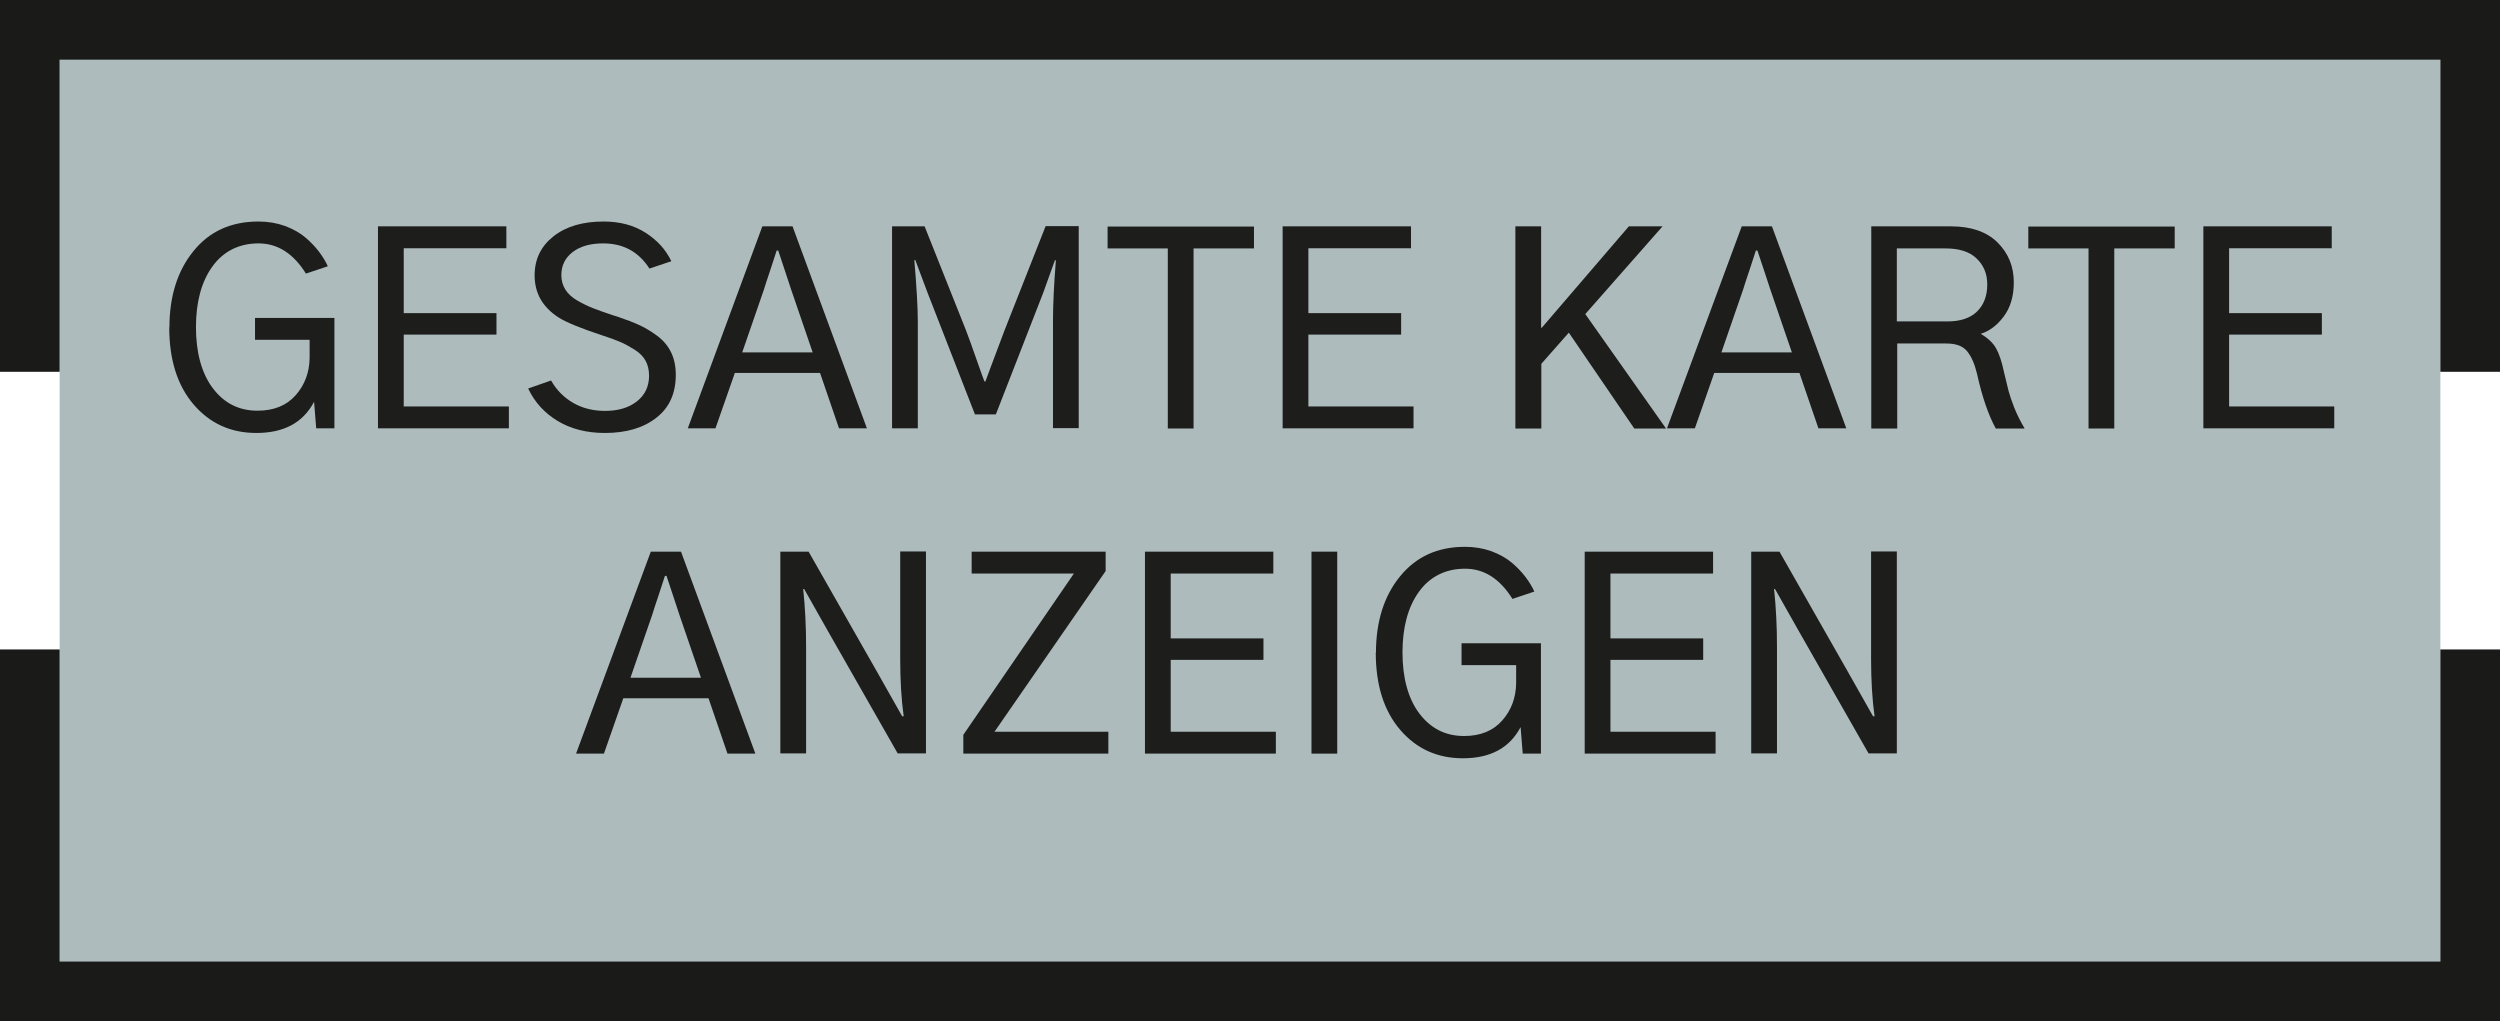
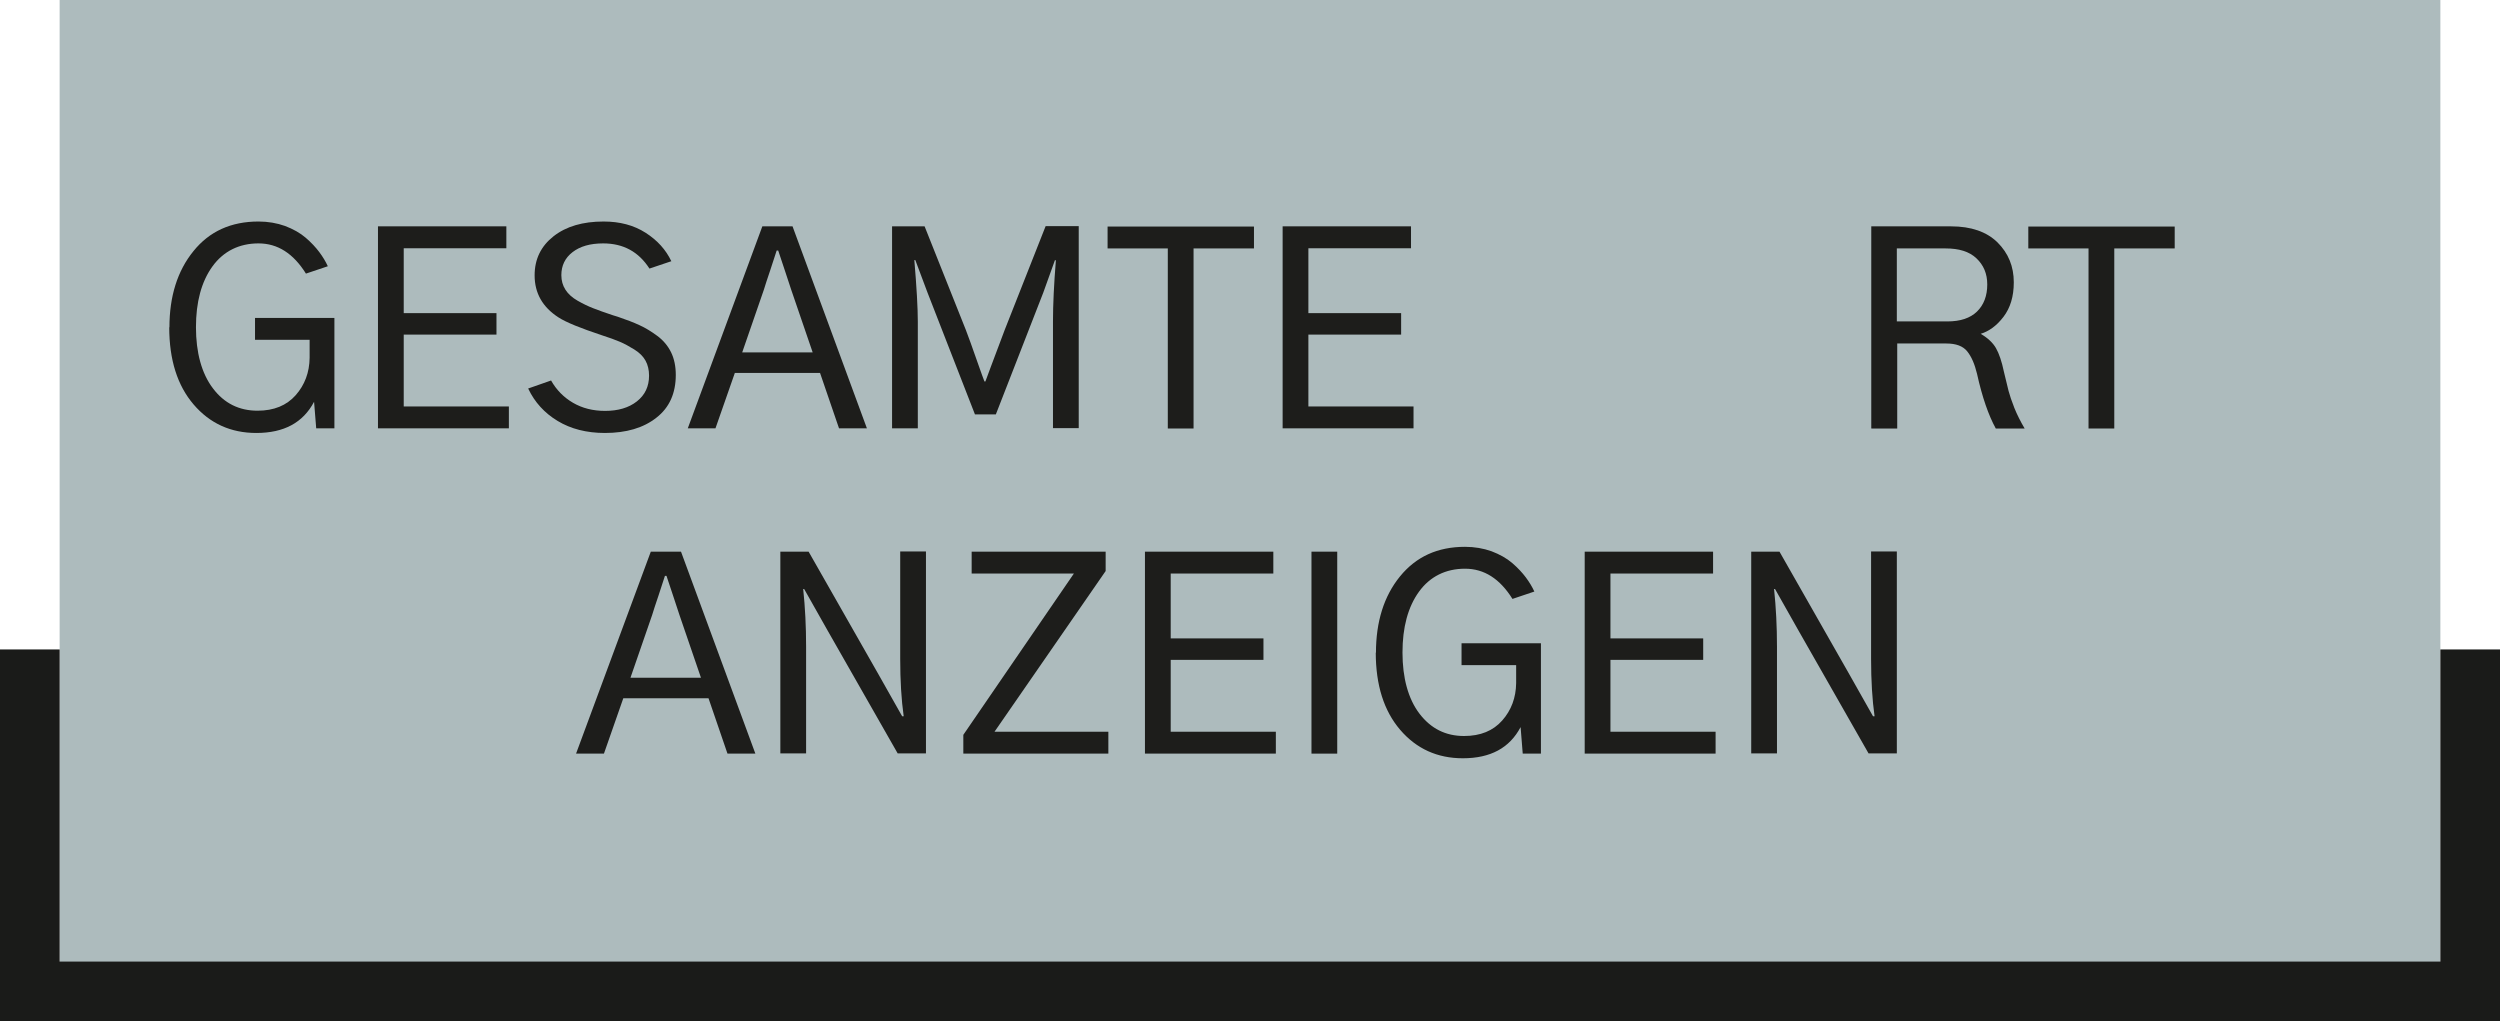
<svg xmlns="http://www.w3.org/2000/svg" id="Ebene_1" viewBox="0 0 129.11 52.74">
  <defs>
    <style>.cls-1{fill:#adbbbd;}.cls-2{fill:#1a1b19;fill-rule:evenodd;}.cls-3{fill:#1d1d1b;}</style>
  </defs>
  <rect class="cls-1" x="3.08" width="122.95" height="52.74" />
  <g id="g462">
    <path id="path476" class="cls-2" d="m129.11,52.74H0v-19.2h3.08v16.12h122.95v-16.12h3.08v19.2Z" />
  </g>
  <g id="g462-2">
-     <path id="path476-2" class="cls-2" d="m0,0h3.08s122.95,0,122.95,0h3.08v3.08s0,16.12,0,16.12h-3.08V3.08s-122.95,0-122.95,0v16.12H0V3.08S0,0,0,0Z" />
-   </g>
+     </g>
  <path class="cls-3" d="m8.75,16.91c0-1.6.41-2.92,1.24-3.94.82-1.02,1.94-1.53,3.36-1.53.49,0,.95.08,1.37.23.42.16.78.36,1.07.61.29.25.52.5.7.74.18.24.33.49.44.73l-1.13.38c-.65-1.04-1.46-1.56-2.45-1.56s-1.81.4-2.38,1.19c-.57.79-.85,1.84-.85,3.14s.29,2.39.88,3.16c.58.77,1.35,1.15,2.3,1.15.85,0,1.5-.27,1.97-.8s.71-1.18.72-1.93c0-.08,0-.23,0-.46,0-.22,0-.38,0-.47h-2.82v-1.13h4.1v5.7h-.94l-.11-1.37c-.57,1.08-1.56,1.61-2.98,1.61-1.32,0-2.4-.49-3.24-1.47-.84-.98-1.26-2.31-1.26-3.99Z" />
  <path class="cls-3" d="m19.52,22.12v-10.43h6.63v1.13h-5.3v3.35h4.79v1.11h-4.79v3.71h5.43v1.13h-6.75Z" />
  <path class="cls-3" d="m27.26,20.07l1.2-.42c.27.48.65.87,1.13,1.15.48.28,1.03.42,1.66.42.67,0,1.22-.16,1.64-.49.42-.33.63-.77.63-1.33,0-.29-.06-.55-.18-.77-.12-.22-.32-.42-.58-.58-.26-.16-.51-.3-.75-.4-.23-.1-.54-.21-.94-.34-1.08-.36-1.83-.66-2.23-.92-.82-.53-1.23-1.25-1.23-2.17,0-.84.33-1.51.98-2.02.65-.51,1.51-.76,2.58-.76.84,0,1.56.19,2.17.58.61.39,1.05.88,1.33,1.47l-1.13.38c-.56-.87-1.35-1.3-2.39-1.3-.67,0-1.19.15-1.58.45-.39.3-.58.7-.58,1.19,0,.28.07.53.21.75s.35.41.63.57c.28.16.55.29.81.39.25.1.59.22,1.01.36.12.04.21.06.26.08.44.15.81.29,1.11.43.31.14.62.33.93.56s.55.52.71.85c.16.33.24.72.24,1.16,0,.95-.33,1.69-1,2.21-.67.53-1.56.79-2.66.79-.95,0-1.76-.21-2.44-.62-.68-.41-1.19-.97-1.52-1.67Z" />
  <path class="cls-3" d="m35.52,22.12l3.85-10.43h1.56l3.84,10.43h-1.44l-.98-2.86h-4.4l-1,2.86h-1.44Zm2.8-3.92h3.65l-1.11-3.24c-.05-.16-.16-.49-.32-.97-.16-.48-.28-.83-.35-1.05h-.08c-.06.2-.18.54-.33,1.01-.16.47-.27.81-.33,1.01l-1.12,3.24Z" />
  <path class="cls-3" d="m46.07,22.12v-10.43h1.68l2.13,5.35c.15.38.33.9.56,1.55.23.65.36,1.02.4,1.11h.05c.05-.14.38-1.03,1-2.67l2.11-5.35h1.71v10.43h-1.33v-5.5c0-.88.05-1.93.15-3.17h-.05l-.6,1.67-2.45,6.29h-1.08l-2.45-6.29-.63-1.68h-.05c.12,1.42.18,2.48.18,3.19v5.5h-1.33Z" />
  <path class="cls-3" d="m57.2,12.83v-1.13h7.56v1.13h-3.12v9.3h-1.33v-9.3h-3.12Z" />
  <path class="cls-3" d="m66.24,22.12v-10.43h6.63v1.13h-5.3v3.35h4.79v1.11h-4.79v3.71h5.43v1.13h-6.75Z" />
-   <path class="cls-3" d="m78.26,22.12v-10.43h1.33v5.24h.03l4.5-5.24h1.74l-3.99,4.53,4.17,5.91h-1.64l-3.38-4.95-1.42,1.61v3.34h-1.33Z" />
-   <path class="cls-3" d="m86.09,22.12l3.86-10.43h1.56l3.84,10.43h-1.44l-.98-2.86h-4.4l-1,2.86h-1.44Zm2.8-3.92h3.65l-1.11-3.24c-.05-.16-.16-.49-.32-.97-.16-.48-.28-.83-.35-1.05h-.08c-.06.2-.18.54-.33,1.01-.16.47-.27.81-.33,1.01l-1.12,3.24Z" />
  <path class="cls-3" d="m96.64,22.12v-10.43h4.12c1.04,0,1.84.28,2.4.83.56.56.84,1.24.84,2.06,0,.73-.18,1.32-.53,1.78-.35.46-.75.75-1.18.88.36.21.63.46.79.74.16.28.3.69.41,1.22.1.43.18.76.24.99s.16.52.3.88c.14.35.32.7.53,1.06h-1.49c-.37-.67-.7-1.61-.97-2.83-.12-.5-.29-.89-.51-1.16-.22-.27-.58-.4-1.07-.4h-2.54v4.39h-1.33Zm1.33-5.52h2.6c.67,0,1.18-.17,1.53-.51s.53-.81.53-1.4c0-.56-.19-1-.56-1.35s-.9-.51-1.59-.51h-2.52v3.77Z" />
  <path class="cls-3" d="m104.75,12.83v-1.13h7.56v1.13h-3.12v9.3h-1.33v-9.3h-3.12Z" />
-   <path class="cls-3" d="m113.79,22.12v-10.43h6.63v1.13h-5.3v3.35h4.79v1.11h-4.79v3.71h5.43v1.13h-6.75Z" />
  <path class="cls-3" d="m29.75,38.92l3.86-10.43h1.56l3.84,10.43h-1.44l-.98-2.86h-4.4l-1,2.86h-1.44Zm2.8-3.92h3.65l-1.11-3.24c-.05-.16-.16-.49-.32-.97-.16-.48-.28-.83-.35-1.05h-.08c-.06.2-.18.54-.33,1.01-.16.47-.27.81-.33,1.01l-1.12,3.24Z" />
  <path class="cls-3" d="m40.3,38.92v-10.43h1.46l3.61,6.34,1.22,2.16h.08c-.12-.85-.18-1.84-.18-2.97v-5.54h1.33v10.43h-1.46l-3.61-6.33-1.22-2.16h-.05c.1.95.15,1.94.15,2.97v5.52h-1.33Z" />
  <path class="cls-3" d="m49.75,37.95l5.71-8.33h-5.28v-1.13h6.92v1l-5.74,8.3h5.88v1.13h-7.49v-.97Z" />
  <path class="cls-3" d="m59.13,38.92v-10.43h6.63v1.13h-5.3v3.35h4.79v1.11h-4.79v3.71h5.43v1.13h-6.75Z" />
  <path class="cls-3" d="m67.73,38.92v-10.43h1.33v10.43h-1.33Z" />
  <path class="cls-3" d="m71.06,33.71c0-1.6.41-2.92,1.24-3.94.83-1.02,1.94-1.53,3.36-1.53.49,0,.95.08,1.37.23.42.16.78.36,1.07.61.29.25.52.5.7.74.18.24.33.49.44.73l-1.13.38c-.65-1.04-1.46-1.56-2.45-1.56s-1.81.4-2.38,1.19-.85,1.84-.85,3.14.29,2.39.88,3.16,1.35,1.15,2.3,1.15c.85,0,1.5-.27,1.97-.8s.71-1.18.72-1.93c0-.08,0-.23,0-.46s0-.38,0-.47h-2.82v-1.13h4.1v5.7h-.94l-.11-1.37c-.57,1.08-1.56,1.61-2.98,1.61-1.32,0-2.4-.49-3.24-1.47s-1.26-2.31-1.26-3.99Z" />
  <path class="cls-3" d="m81.84,38.92v-10.43h6.63v1.13h-5.3v3.35h4.79v1.11h-4.79v3.71h5.43v1.13h-6.75Z" />
  <path class="cls-3" d="m90.44,38.92v-10.43h1.46l3.61,6.34,1.22,2.16h.08c-.12-.85-.18-1.84-.18-2.97v-5.54h1.33v10.43h-1.46l-3.61-6.33-1.22-2.16h-.05c.1.95.15,1.94.15,2.97v5.52h-1.33Z" />
</svg>